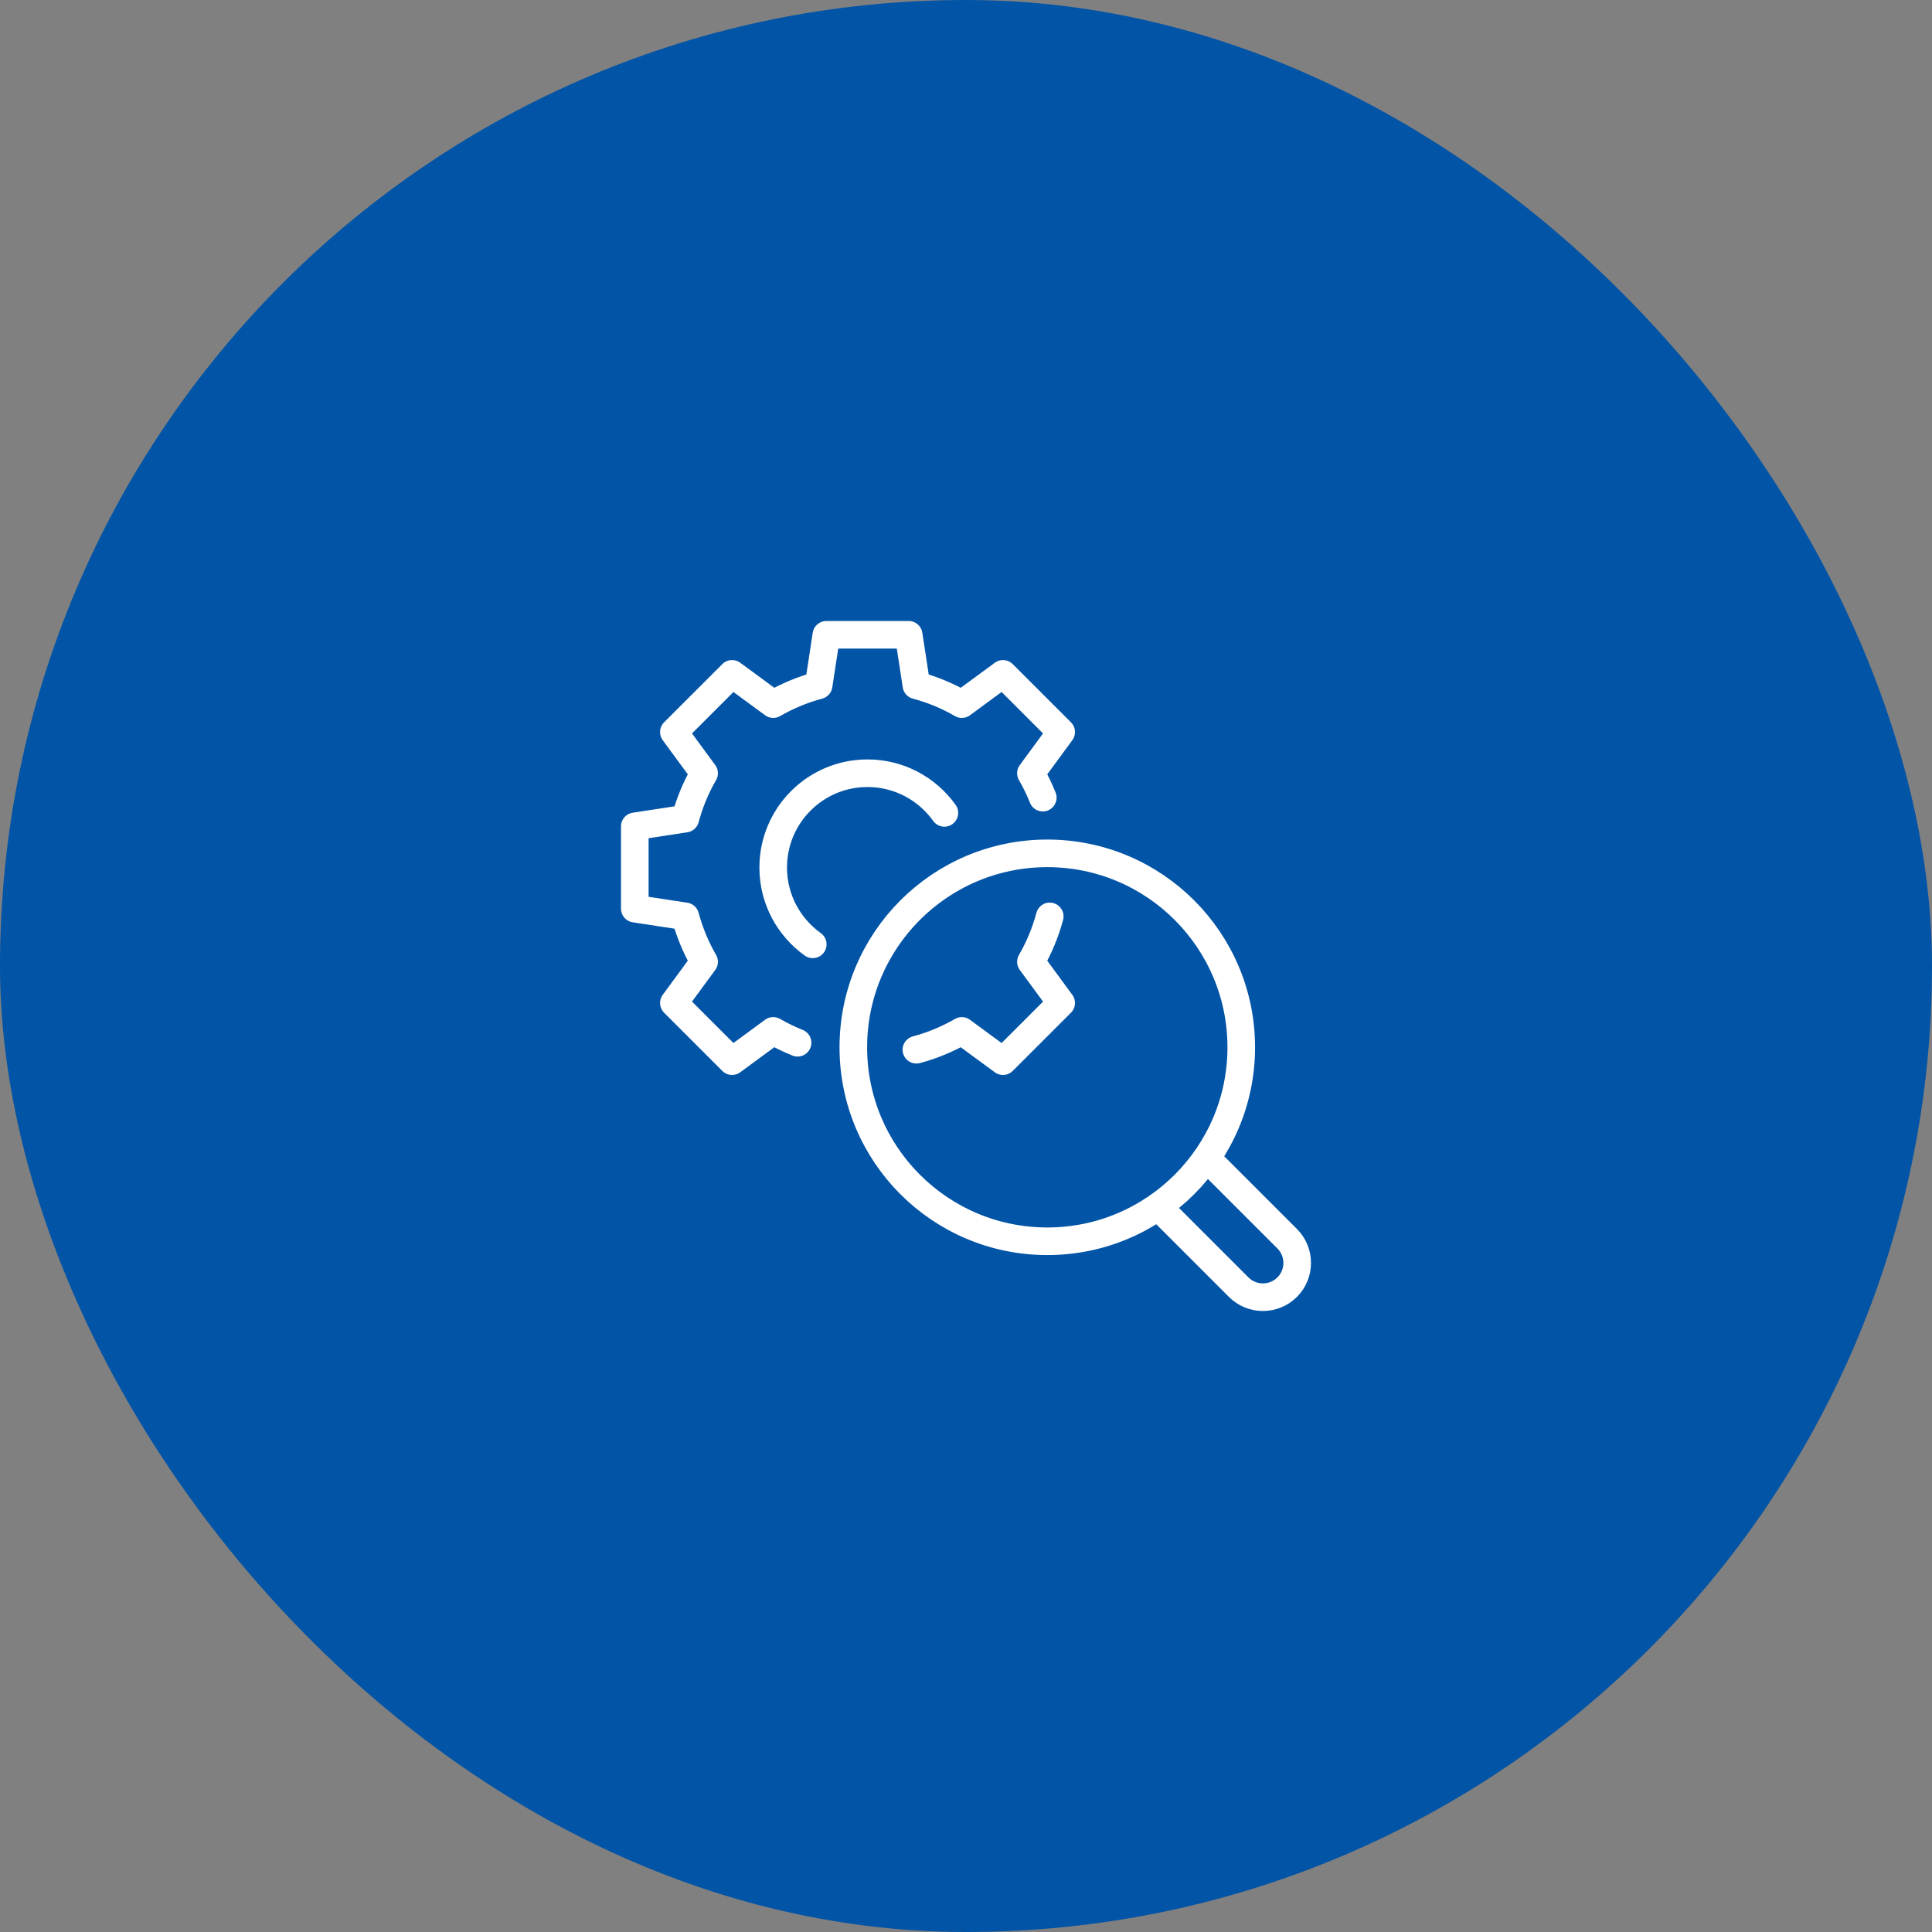
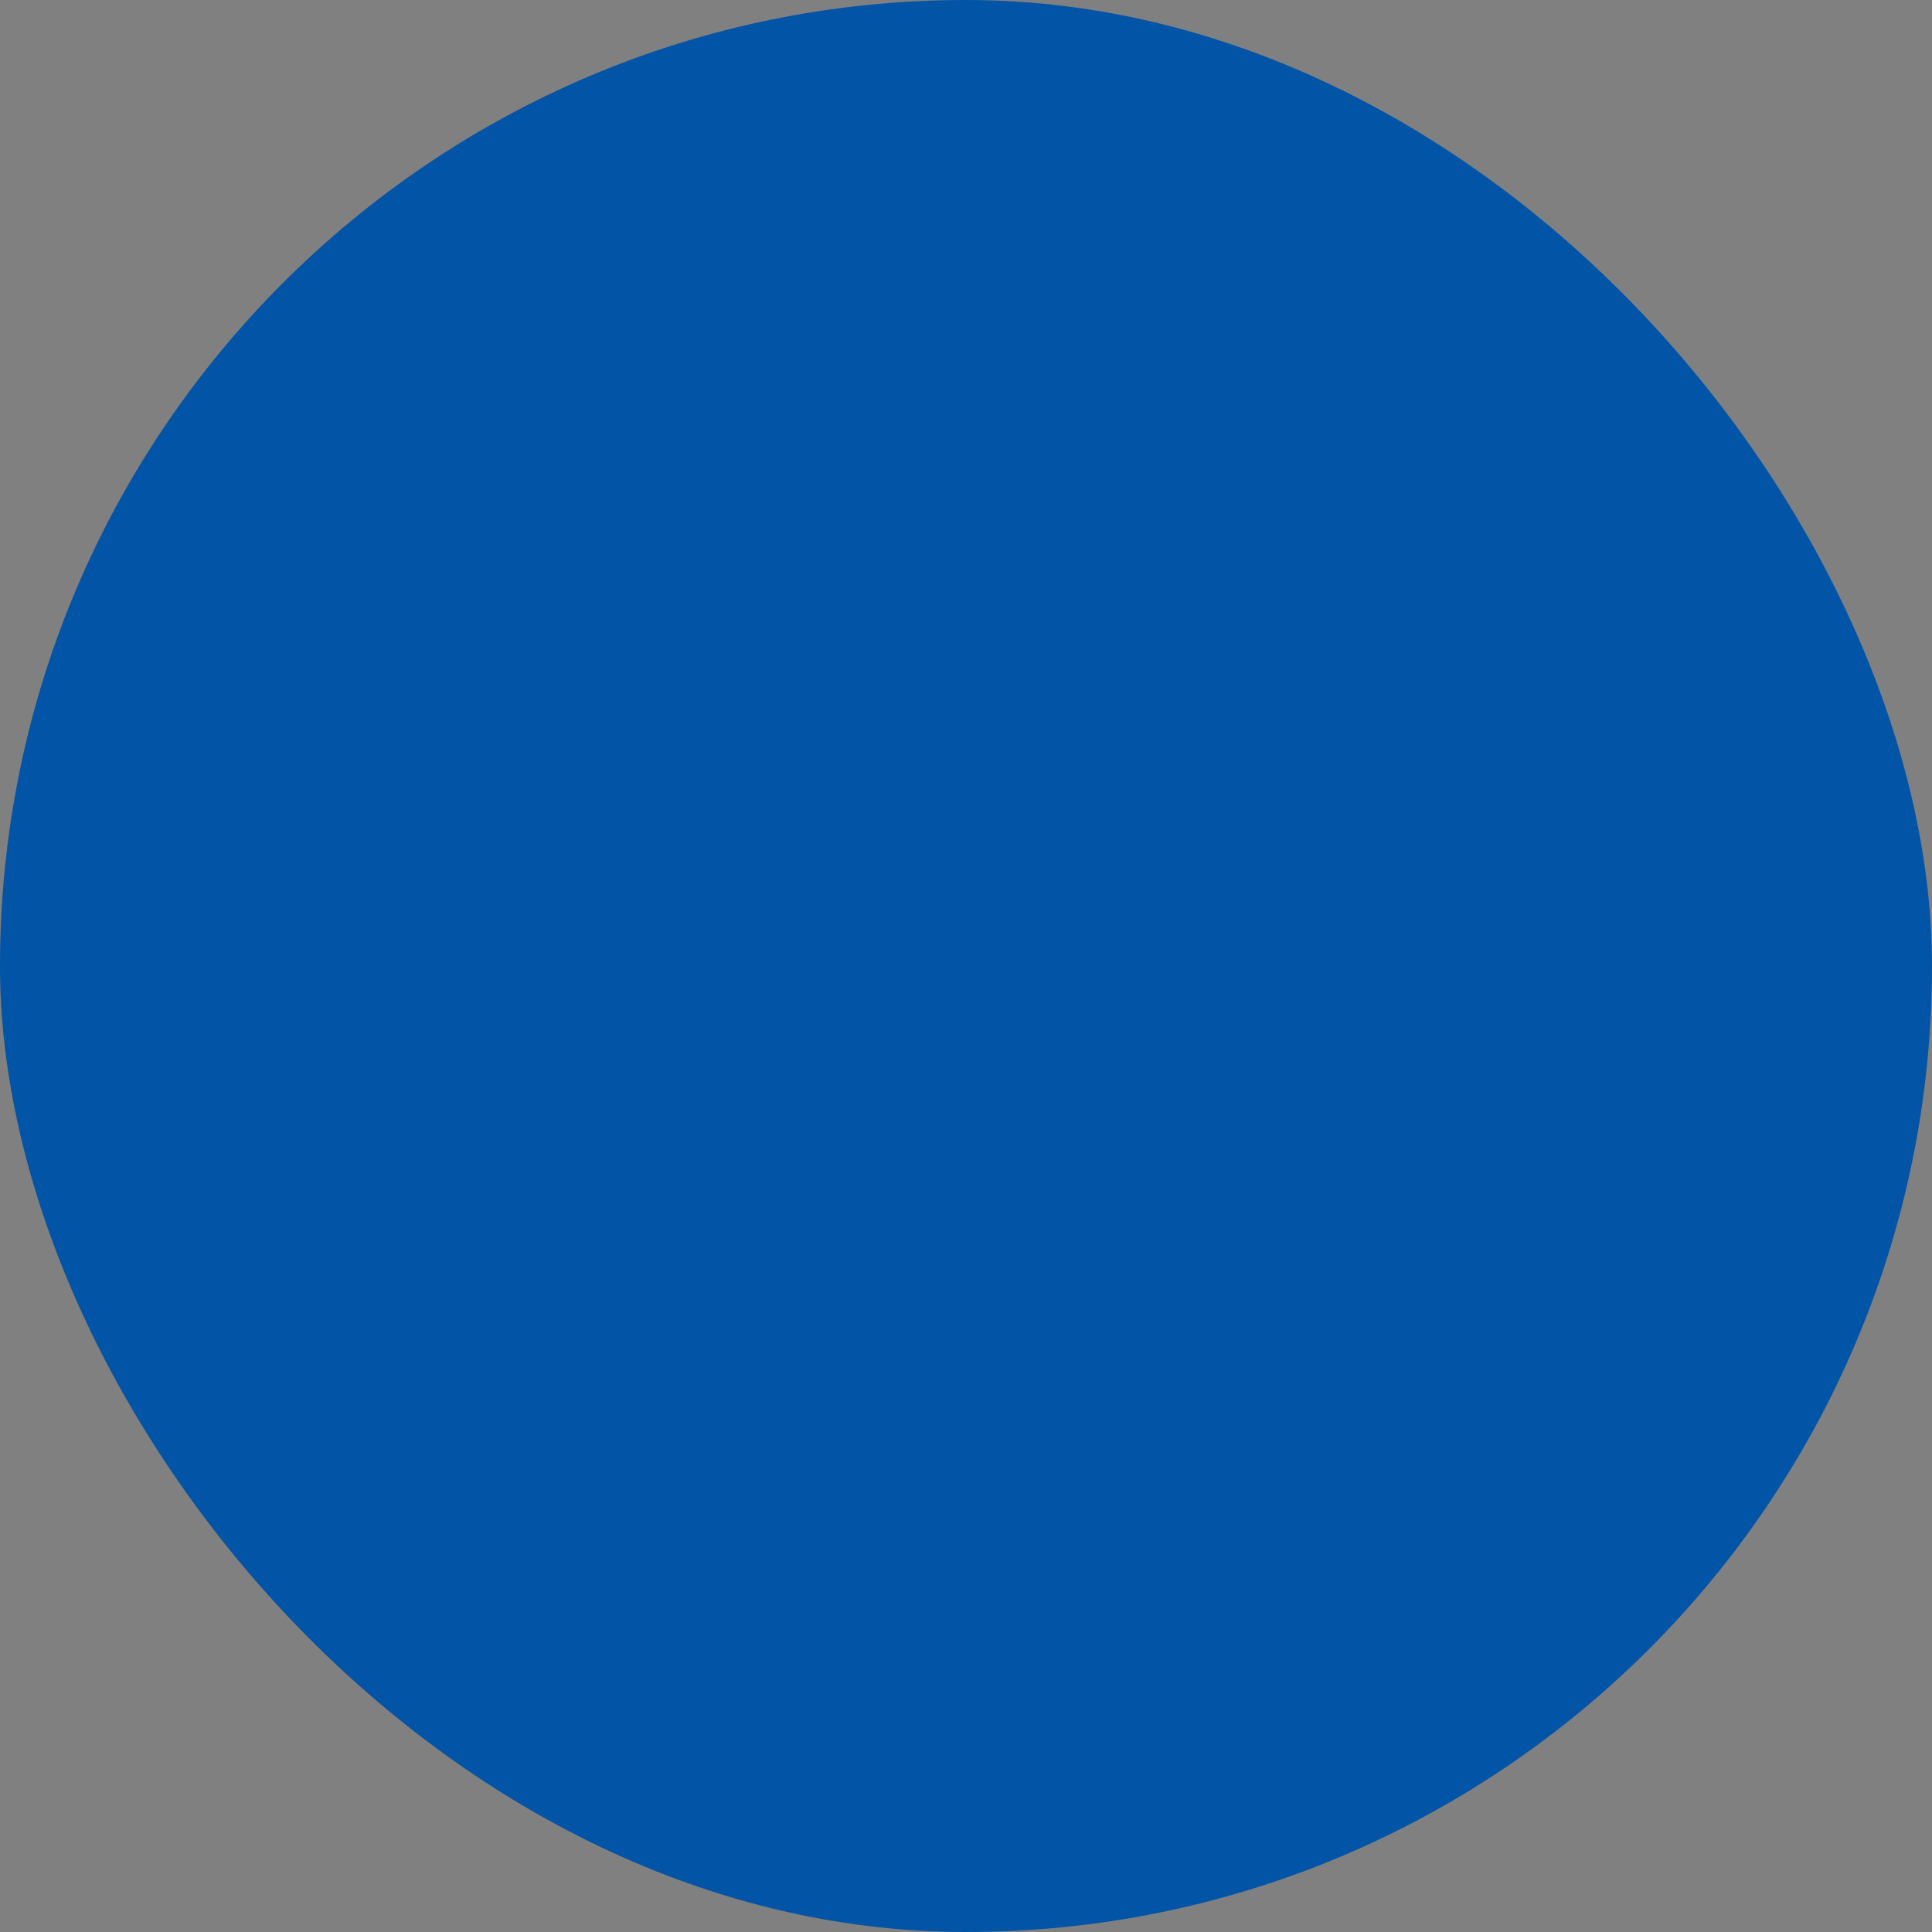
<svg xmlns="http://www.w3.org/2000/svg" width="140" height="140" viewBox="0 0 140 140" fill="none">
  <rect x="0" y="0" width="140" height="140" fill="#808080" stroke="none" />
  <rect width="140" height="140" rx="70" fill="#0254A6" />
-   <path d="M58.896 68.43C57.161 67.19 56.029 65.16 56.029 62.864C56.029 59.089 59.089 56.031 62.862 56.031C65.161 56.031 67.195 57.166 68.434 58.905M75.564 57.801C75.319 57.189 75.032 56.596 74.705 56.031L76.897 53.047L72.68 48.831L69.696 51.023C68.676 50.432 67.571 49.971 66.405 49.659L65.846 46H59.882L59.323 49.659C58.157 49.971 57.053 50.432 56.031 51.023L53.048 48.831L48.831 53.047L51.023 56.031C50.432 57.051 49.972 58.157 49.659 59.322L46 59.881V65.845L49.659 66.403C49.972 67.569 50.432 68.673 51.023 69.695L48.831 72.678L53.048 76.895L56.031 74.703C56.596 75.029 57.185 75.316 57.796 75.561M66.405 76.068C67.571 75.756 68.675 75.295 69.696 74.704L72.68 76.896L76.897 72.68L74.705 69.696C75.296 68.676 75.756 67.571 76.069 66.405M83.919 87.432L89.76 93.273C90.73 94.242 92.302 94.242 93.273 93.273C93.758 92.788 94 92.153 94 91.517C94 90.882 93.758 90.247 93.273 89.762L87.431 83.921M89.946 75.892C89.946 83.654 83.653 89.947 75.891 89.947C68.128 89.947 61.835 83.654 61.835 75.892C61.835 68.13 68.128 61.837 75.891 61.837C83.653 61.837 89.946 68.13 89.946 75.892Z" stroke="white" stroke-width="2" stroke-linecap="round" stroke-linejoin="round" />
</svg>